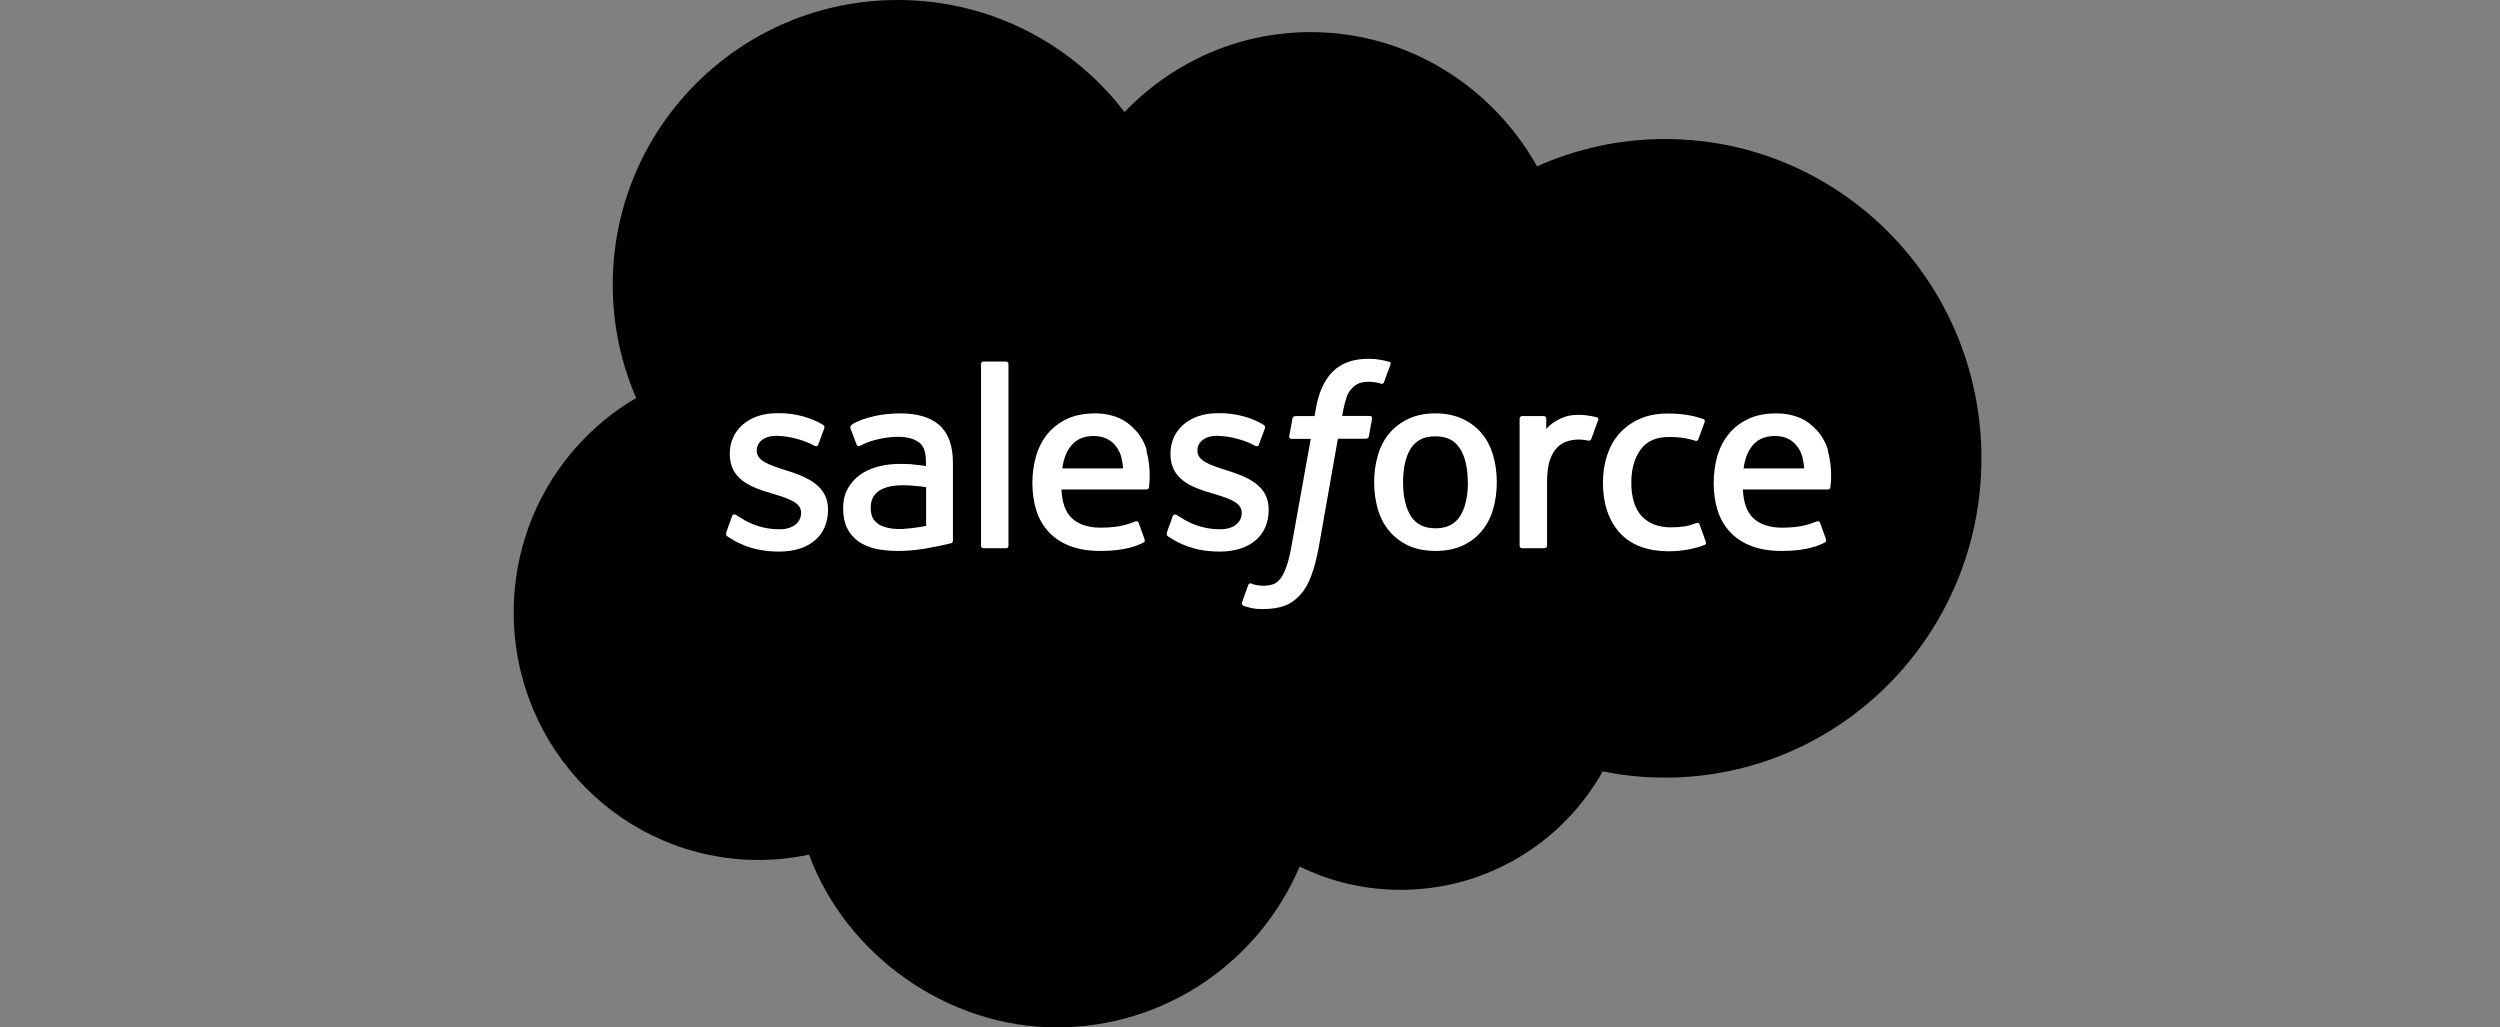
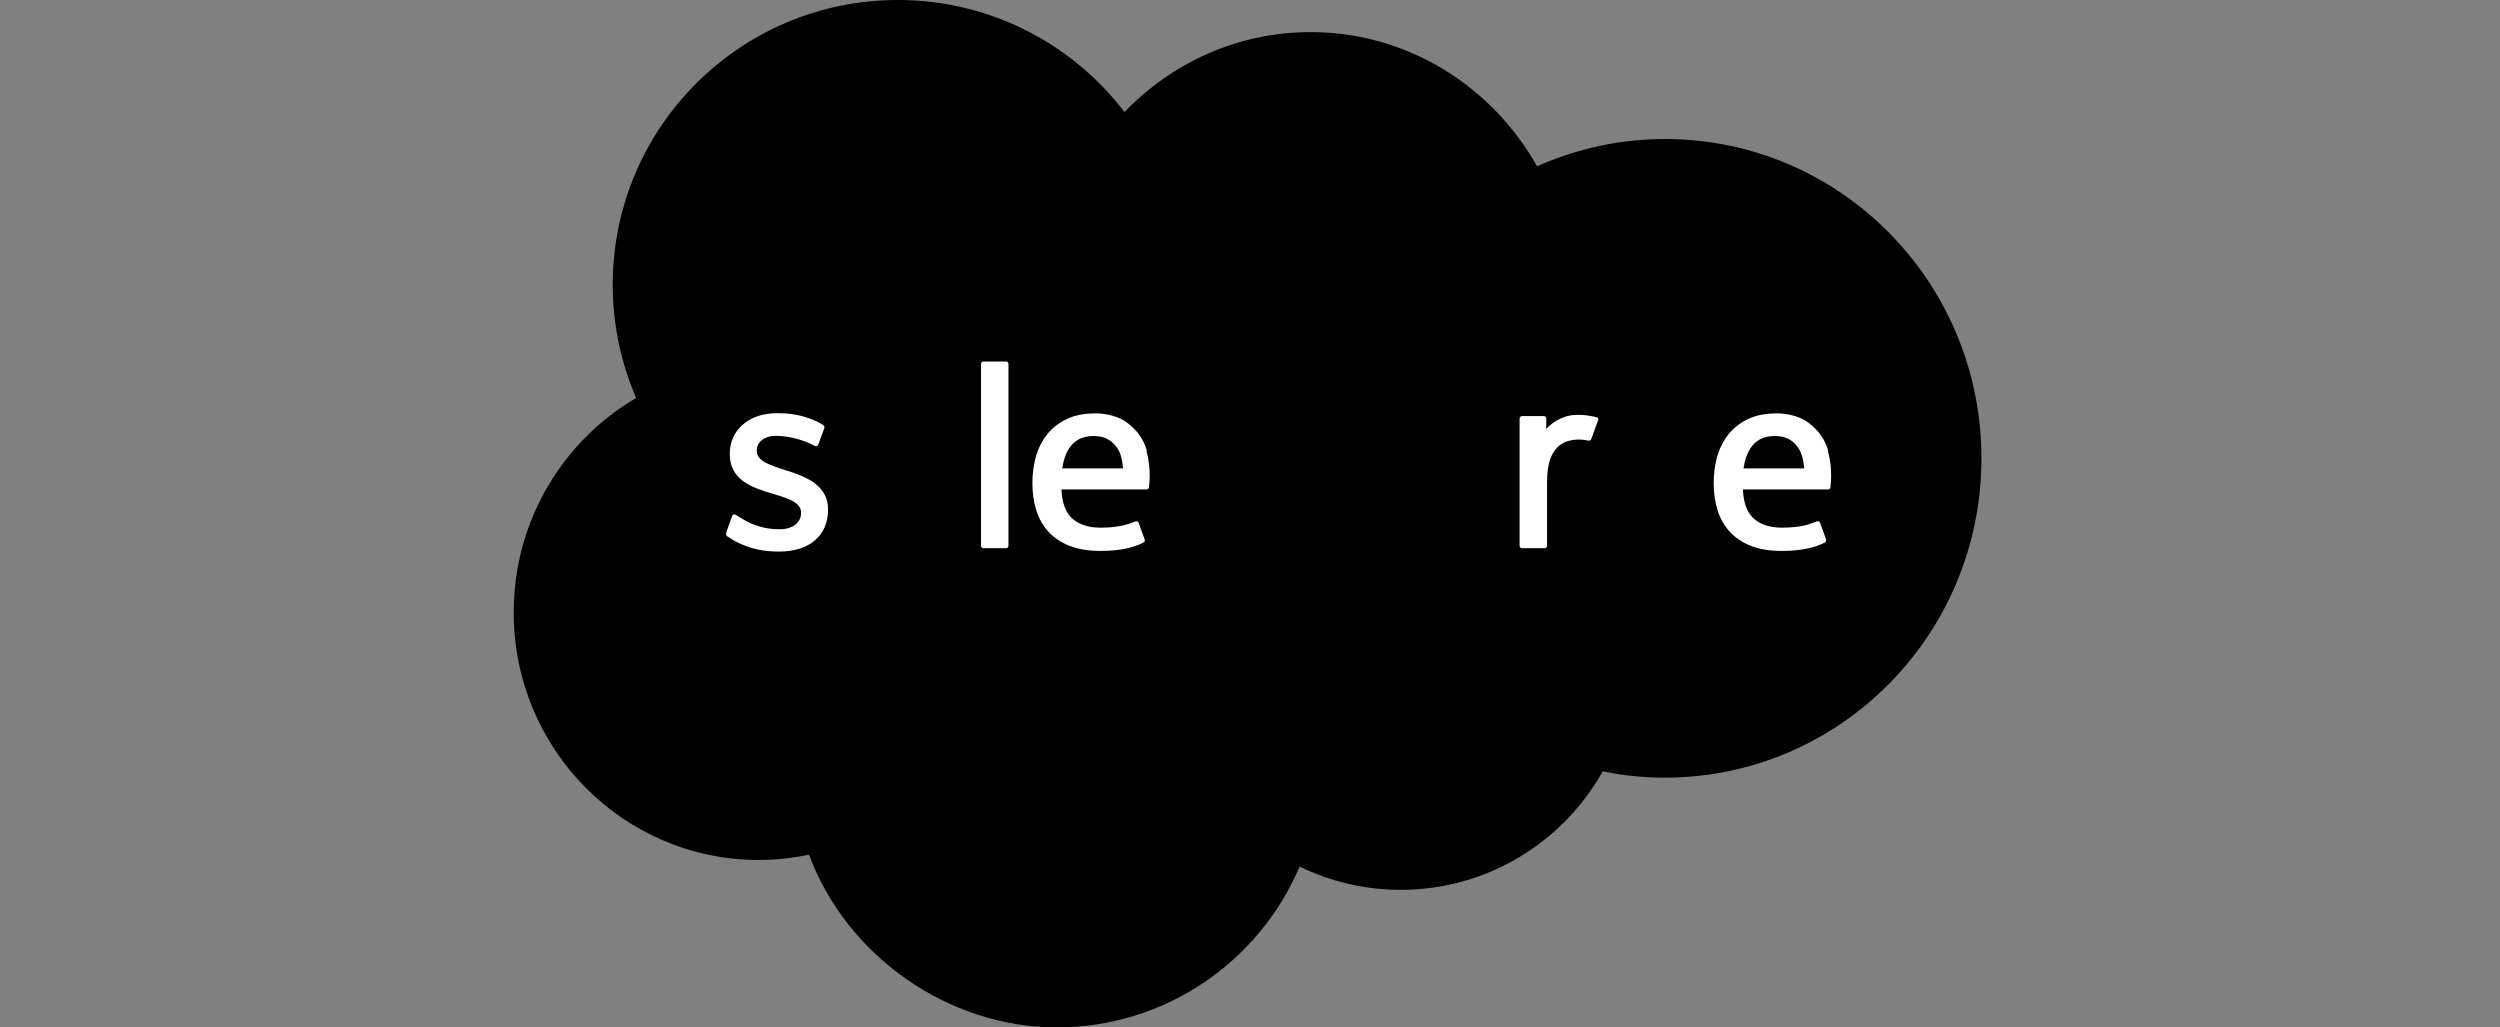
<svg xmlns="http://www.w3.org/2000/svg" width="146" height="60" viewBox="0 0 146 60" fill="none">
  <rect x="0" y="0" width="146" height="60" fill="#808080" stroke="none" />
  <path d="M65.672 6.544C68.438 3.666 72.281 1.875 76.537 1.875C82.2 1.875 87.131 5.034 89.766 9.713C92.053 8.691 94.584 8.119 97.237 8.119C107.447 8.119 115.716 16.462 115.716 26.766C115.716 37.069 107.437 45.413 97.237 45.413C95.991 45.413 94.772 45.291 93.6 45.047C91.284 49.172 86.869 51.966 81.806 51.966C79.688 51.966 77.681 51.478 75.9 50.606C73.556 56.128 68.081 60 61.716 60C55.35 60 49.425 55.8 47.25 49.913C46.303 50.109 45.319 50.222 44.306 50.222C36.403 50.222 30 43.753 30 35.766C30 30.413 32.878 25.744 37.153 23.241C36.272 21.216 35.784 18.975 35.784 16.631C35.784 7.444 43.237 0 52.434 0C57.834 0 62.634 2.569 65.672 6.544Z" fill="#0D9DDA" style="fill:#0D9DDA;fill:color(display-p3 0.051 0.616 0.855);fill-opacity:1;" />
  <path d="M42.422 31.116C42.366 31.256 42.441 31.284 42.46 31.312C42.619 31.425 42.788 31.509 42.947 31.613C43.819 32.072 44.644 32.212 45.507 32.212C47.269 32.212 48.357 31.275 48.357 29.775V29.747C48.357 28.359 47.119 27.853 45.966 27.488L45.816 27.441C44.944 27.159 44.194 26.916 44.194 26.334V26.306C44.194 25.819 44.635 25.453 45.319 25.453C46.079 25.453 46.979 25.706 47.55 26.025C47.55 26.025 47.719 26.137 47.785 25.969C47.822 25.875 48.113 25.087 48.141 25.003C48.179 24.909 48.113 24.844 48.057 24.806C47.391 24.403 46.482 24.131 45.535 24.131H45.357C43.744 24.131 42.619 25.106 42.619 26.494V26.522C42.619 27.994 43.857 28.462 45.019 28.8L45.207 28.856C46.05 29.119 46.782 29.344 46.782 29.934V29.962C46.782 30.506 46.304 30.909 45.544 30.909C45.244 30.909 44.297 30.909 43.276 30.253C43.154 30.178 43.079 30.131 42.985 30.075C42.938 30.047 42.807 29.991 42.751 30.15L42.404 31.116H42.422Z" fill="white" style="fill:white;fill-opacity:1;" />
-   <path d="M68.157 31.116C68.1 31.256 68.175 31.284 68.194 31.312C68.354 31.425 68.522 31.509 68.682 31.613C69.554 32.072 70.379 32.212 71.241 32.212C73.004 32.212 74.091 31.275 74.091 29.775V29.747C74.091 28.359 72.863 27.853 71.701 27.488L71.55 27.441C70.679 27.159 69.929 26.916 69.929 26.334V26.306C69.929 25.819 70.369 25.453 71.054 25.453C71.813 25.453 72.713 25.706 73.285 26.025C73.285 26.025 73.454 26.137 73.519 25.969C73.557 25.875 73.847 25.087 73.876 25.003C73.913 24.909 73.847 24.844 73.791 24.806C73.126 24.403 72.216 24.131 71.269 24.131H71.091C69.479 24.131 68.354 25.106 68.354 26.494V26.522C68.354 27.994 69.591 28.462 70.754 28.8L70.941 28.856C71.785 29.119 72.516 29.344 72.516 29.934V29.962C72.516 30.506 72.038 30.909 71.279 30.909C70.979 30.909 70.032 30.909 69.01 30.253C68.888 30.178 68.813 30.131 68.719 30.075C68.691 30.056 68.541 30 68.485 30.15L68.138 31.116H68.157Z" fill="white" style="fill:white;fill-opacity:1;" />
-   <path d="M87.198 26.587C87.057 26.1 86.832 25.669 86.532 25.312C86.232 24.956 85.857 24.666 85.407 24.459C84.957 24.253 84.432 24.141 83.832 24.141C83.232 24.141 82.707 24.244 82.257 24.459C81.807 24.666 81.432 24.956 81.132 25.312C80.832 25.669 80.607 26.1 80.467 26.587C80.326 27.075 80.251 27.6 80.251 28.163C80.251 28.725 80.326 29.259 80.467 29.738C80.607 30.225 80.832 30.656 81.132 31.012C81.432 31.369 81.817 31.659 82.257 31.866C82.707 32.072 83.232 32.175 83.832 32.175C84.432 32.175 84.957 32.072 85.407 31.866C85.857 31.659 86.232 31.378 86.532 31.012C86.832 30.656 87.057 30.225 87.198 29.738C87.338 29.25 87.413 28.725 87.413 28.163C87.413 27.6 87.338 27.066 87.198 26.587ZM85.726 28.163C85.726 29.016 85.567 29.681 85.257 30.159C84.948 30.628 84.479 30.853 83.832 30.853C83.185 30.853 82.717 30.628 82.407 30.159C82.098 29.681 81.939 29.016 81.939 28.163C81.939 27.309 82.098 26.644 82.398 26.175C82.707 25.706 83.167 25.481 83.823 25.481C84.479 25.481 84.939 25.706 85.248 26.175C85.557 26.644 85.717 27.309 85.717 28.163" fill="white" style="fill:white;fill-opacity:1;" />
-   <path fill-rule="evenodd" clip-rule="evenodd" d="M99.254 30.628C99.207 30.488 99.067 30.544 99.067 30.544C98.851 30.628 98.626 30.703 98.382 30.741C98.138 30.778 97.867 30.797 97.576 30.797C96.864 30.797 96.301 30.581 95.898 30.169C95.495 29.747 95.26 29.072 95.27 28.163C95.27 27.328 95.476 26.709 95.832 26.231C96.189 25.753 96.732 25.519 97.463 25.519C98.073 25.519 98.532 25.584 99.02 25.744C99.02 25.744 99.132 25.791 99.189 25.641C99.32 25.284 99.413 25.031 99.554 24.637C99.592 24.525 99.498 24.478 99.46 24.469C99.273 24.394 98.823 24.272 98.485 24.225C98.167 24.178 97.801 24.15 97.388 24.15C96.77 24.15 96.226 24.253 95.748 24.469C95.279 24.675 94.885 24.966 94.567 25.322C94.248 25.678 94.013 26.109 93.854 26.597C93.695 27.084 93.61 27.609 93.61 28.181C93.61 29.4 93.939 30.384 94.585 31.106C95.232 31.828 96.207 32.194 97.482 32.194C98.232 32.194 99.001 32.044 99.564 31.819C99.564 31.819 99.667 31.772 99.62 31.641L99.263 30.647L99.254 30.628Z" fill="white" style="fill:white;fill-opacity:1;" />
  <path fill-rule="evenodd" clip-rule="evenodd" d="M106.763 26.316C106.641 25.847 106.332 25.369 106.125 25.153C105.807 24.806 105.497 24.572 105.179 24.431C104.775 24.253 104.288 24.141 103.754 24.141C103.135 24.141 102.572 24.244 102.113 24.459C101.654 24.675 101.269 24.966 100.969 25.331C100.669 25.697 100.444 26.128 100.294 26.625C100.154 27.113 100.079 27.647 100.079 28.209C100.079 28.772 100.154 29.316 100.304 29.794C100.454 30.281 100.697 30.703 101.025 31.059C101.354 31.416 101.775 31.697 102.272 31.884C102.769 32.081 103.379 32.175 104.072 32.175C105.507 32.175 106.266 31.847 106.575 31.678C106.632 31.65 106.679 31.594 106.622 31.444L106.294 30.534C106.247 30.403 106.107 30.45 106.107 30.45C105.75 30.581 105.244 30.816 104.063 30.816C103.294 30.816 102.722 30.591 102.366 30.234C102 29.869 101.822 29.334 101.785 28.584H106.754C106.754 28.584 106.885 28.584 106.894 28.462C106.894 28.406 107.063 27.441 106.744 26.325L106.763 26.316ZM101.822 27.356C101.888 26.887 102.019 26.494 102.225 26.184C102.525 25.716 102.994 25.462 103.65 25.462C104.307 25.462 104.729 25.716 105.038 26.184C105.244 26.494 105.329 26.897 105.366 27.356H101.822Z" fill="white" style="fill:white;fill-opacity:1;" />
  <path fill-rule="evenodd" clip-rule="evenodd" d="M66.976 26.316C66.854 25.847 66.545 25.369 66.338 25.153C66.02 24.806 65.71 24.572 65.391 24.431C64.988 24.253 64.501 24.141 63.967 24.141C63.348 24.141 62.785 24.244 62.326 24.459C61.867 24.675 61.482 24.966 61.182 25.331C60.882 25.697 60.657 26.128 60.507 26.625C60.367 27.113 60.291 27.647 60.291 28.209C60.291 28.772 60.367 29.316 60.517 29.794C60.666 30.281 60.91 30.703 61.238 31.059C61.566 31.416 61.988 31.697 62.485 31.884C62.982 32.081 63.592 32.175 64.285 32.175C65.72 32.175 66.479 31.847 66.788 31.678C66.845 31.65 66.891 31.594 66.826 31.444L66.498 30.534C66.451 30.403 66.31 30.45 66.31 30.45C65.954 30.581 65.448 30.816 64.266 30.816C63.498 30.816 62.926 30.591 62.57 30.234C62.204 29.869 62.026 29.334 61.988 28.584H66.957C66.957 28.584 67.088 28.584 67.098 28.462C67.098 28.406 67.266 27.441 66.948 26.325L66.976 26.316ZM62.035 27.356C62.101 26.887 62.232 26.494 62.438 26.184C62.748 25.716 63.207 25.462 63.863 25.462C64.52 25.462 64.942 25.716 65.26 26.184C65.466 26.494 65.551 26.897 65.588 27.356H62.045H62.035Z" fill="white" style="fill:white;fill-opacity:1;" />
-   <path d="M53.27 27.113C53.063 27.094 52.81 27.094 52.491 27.094C52.069 27.094 51.657 27.15 51.263 27.253C50.879 27.356 50.523 27.516 50.223 27.731C49.923 27.947 49.679 28.219 49.501 28.547C49.323 28.875 49.238 29.259 49.238 29.691C49.238 30.122 49.313 30.516 49.463 30.825C49.613 31.134 49.829 31.397 50.11 31.603C50.382 31.8 50.729 31.95 51.123 32.044C51.516 32.128 51.957 32.175 52.435 32.175C52.941 32.175 53.457 32.128 53.944 32.053C54.432 31.969 55.032 31.847 55.191 31.809C55.36 31.772 55.538 31.725 55.538 31.725C55.66 31.697 55.651 31.566 55.651 31.566V27.019C55.651 26.025 55.379 25.284 54.854 24.825C54.329 24.366 53.569 24.141 52.576 24.141C52.201 24.141 51.601 24.188 51.245 24.262C51.245 24.262 50.157 24.469 49.716 24.825C49.716 24.825 49.623 24.881 49.669 25.022L50.026 25.969C50.073 26.091 50.185 26.053 50.185 26.053C50.185 26.053 50.223 26.034 50.27 26.016C51.226 25.5 52.435 25.509 52.435 25.509C52.969 25.509 53.382 25.622 53.663 25.828C53.935 26.034 54.076 26.353 54.076 27.009V27.216C53.654 27.15 53.26 27.122 53.26 27.122L53.27 27.113ZM51.291 30.6C51.094 30.441 51.066 30.403 51.001 30.309C50.907 30.159 50.851 29.944 50.851 29.663C50.851 29.222 50.991 28.913 51.291 28.697C51.291 28.697 51.723 28.322 52.735 28.341C53.448 28.341 54.085 28.453 54.085 28.453V30.712C54.085 30.712 53.457 30.844 52.745 30.891C51.732 30.947 51.282 30.6 51.291 30.6Z" fill="white" style="fill:white;fill-opacity:1;" />
  <path fill-rule="evenodd" clip-rule="evenodd" d="M93.338 24.553C93.376 24.441 93.301 24.384 93.263 24.375C93.179 24.347 92.757 24.253 92.429 24.234C91.801 24.197 91.454 24.3 91.145 24.441C90.835 24.581 90.498 24.806 90.301 25.059V24.45C90.301 24.366 90.245 24.3 90.16 24.3H88.885C88.801 24.3 88.745 24.366 88.745 24.45V31.866C88.745 31.95 88.81 32.016 88.895 32.016H90.198C90.282 32.016 90.348 31.95 90.348 31.866V28.163C90.348 27.666 90.404 27.169 90.516 26.859C90.62 26.55 90.77 26.306 90.948 26.128C91.126 25.95 91.332 25.828 91.557 25.762C91.791 25.688 92.045 25.669 92.223 25.669C92.485 25.669 92.766 25.734 92.766 25.734C92.86 25.744 92.916 25.688 92.945 25.603C93.029 25.378 93.273 24.694 93.32 24.562L93.338 24.553Z" fill="white" style="fill:white;fill-opacity:1;" />
-   <path fill-rule="evenodd" clip-rule="evenodd" d="M81.085 21.122C80.926 21.075 80.785 21.038 80.598 21.009C80.41 20.972 80.176 20.953 79.923 20.953C79.023 20.953 78.32 21.206 77.823 21.712C77.326 22.209 76.988 22.969 76.829 23.962L76.773 24.3H75.648C75.648 24.3 75.507 24.3 75.479 24.441L75.291 25.472C75.282 25.575 75.32 25.631 75.451 25.631H76.548L75.432 31.847C75.348 32.344 75.245 32.756 75.132 33.075C75.019 33.384 74.916 33.609 74.785 33.778C74.654 33.938 74.541 34.059 74.335 34.125C74.166 34.181 73.969 34.209 73.754 34.209C73.632 34.209 73.473 34.191 73.351 34.163C73.229 34.144 73.173 34.116 73.079 34.078C73.079 34.078 72.948 34.031 72.901 34.163C72.863 34.266 72.563 35.072 72.535 35.175C72.498 35.269 72.554 35.353 72.61 35.372C72.76 35.428 72.863 35.456 73.06 35.503C73.332 35.569 73.566 35.569 73.791 35.569C74.251 35.569 74.663 35.503 75.01 35.381C75.357 35.259 75.657 35.034 75.929 34.744C76.219 34.425 76.398 34.087 76.576 33.628C76.745 33.178 76.894 32.616 77.016 31.959L78.132 25.622H79.773C79.773 25.622 79.913 25.622 79.941 25.481L80.129 24.45C80.138 24.347 80.101 24.291 79.969 24.291H78.385C78.385 24.291 78.469 23.7 78.648 23.166C78.723 22.941 78.873 22.762 78.995 22.631C79.116 22.509 79.257 22.425 79.407 22.369C79.566 22.322 79.745 22.294 79.941 22.294C80.091 22.294 80.241 22.312 80.354 22.331C80.504 22.359 80.57 22.378 80.607 22.397C80.766 22.444 80.794 22.397 80.823 22.322L81.207 21.281C81.245 21.169 81.151 21.122 81.113 21.113L81.085 21.122Z" fill="white" style="fill:white;fill-opacity:1;" />
  <path fill-rule="evenodd" clip-rule="evenodd" d="M58.895 31.866C58.895 31.95 58.838 32.016 58.754 32.016H57.432C57.348 32.016 57.291 31.95 57.291 31.866V21.262C57.291 21.178 57.348 21.113 57.432 21.113H58.754C58.838 21.113 58.895 21.178 58.895 21.262V31.866Z" fill="white" style="fill:white;fill-opacity:1;" />
</svg>